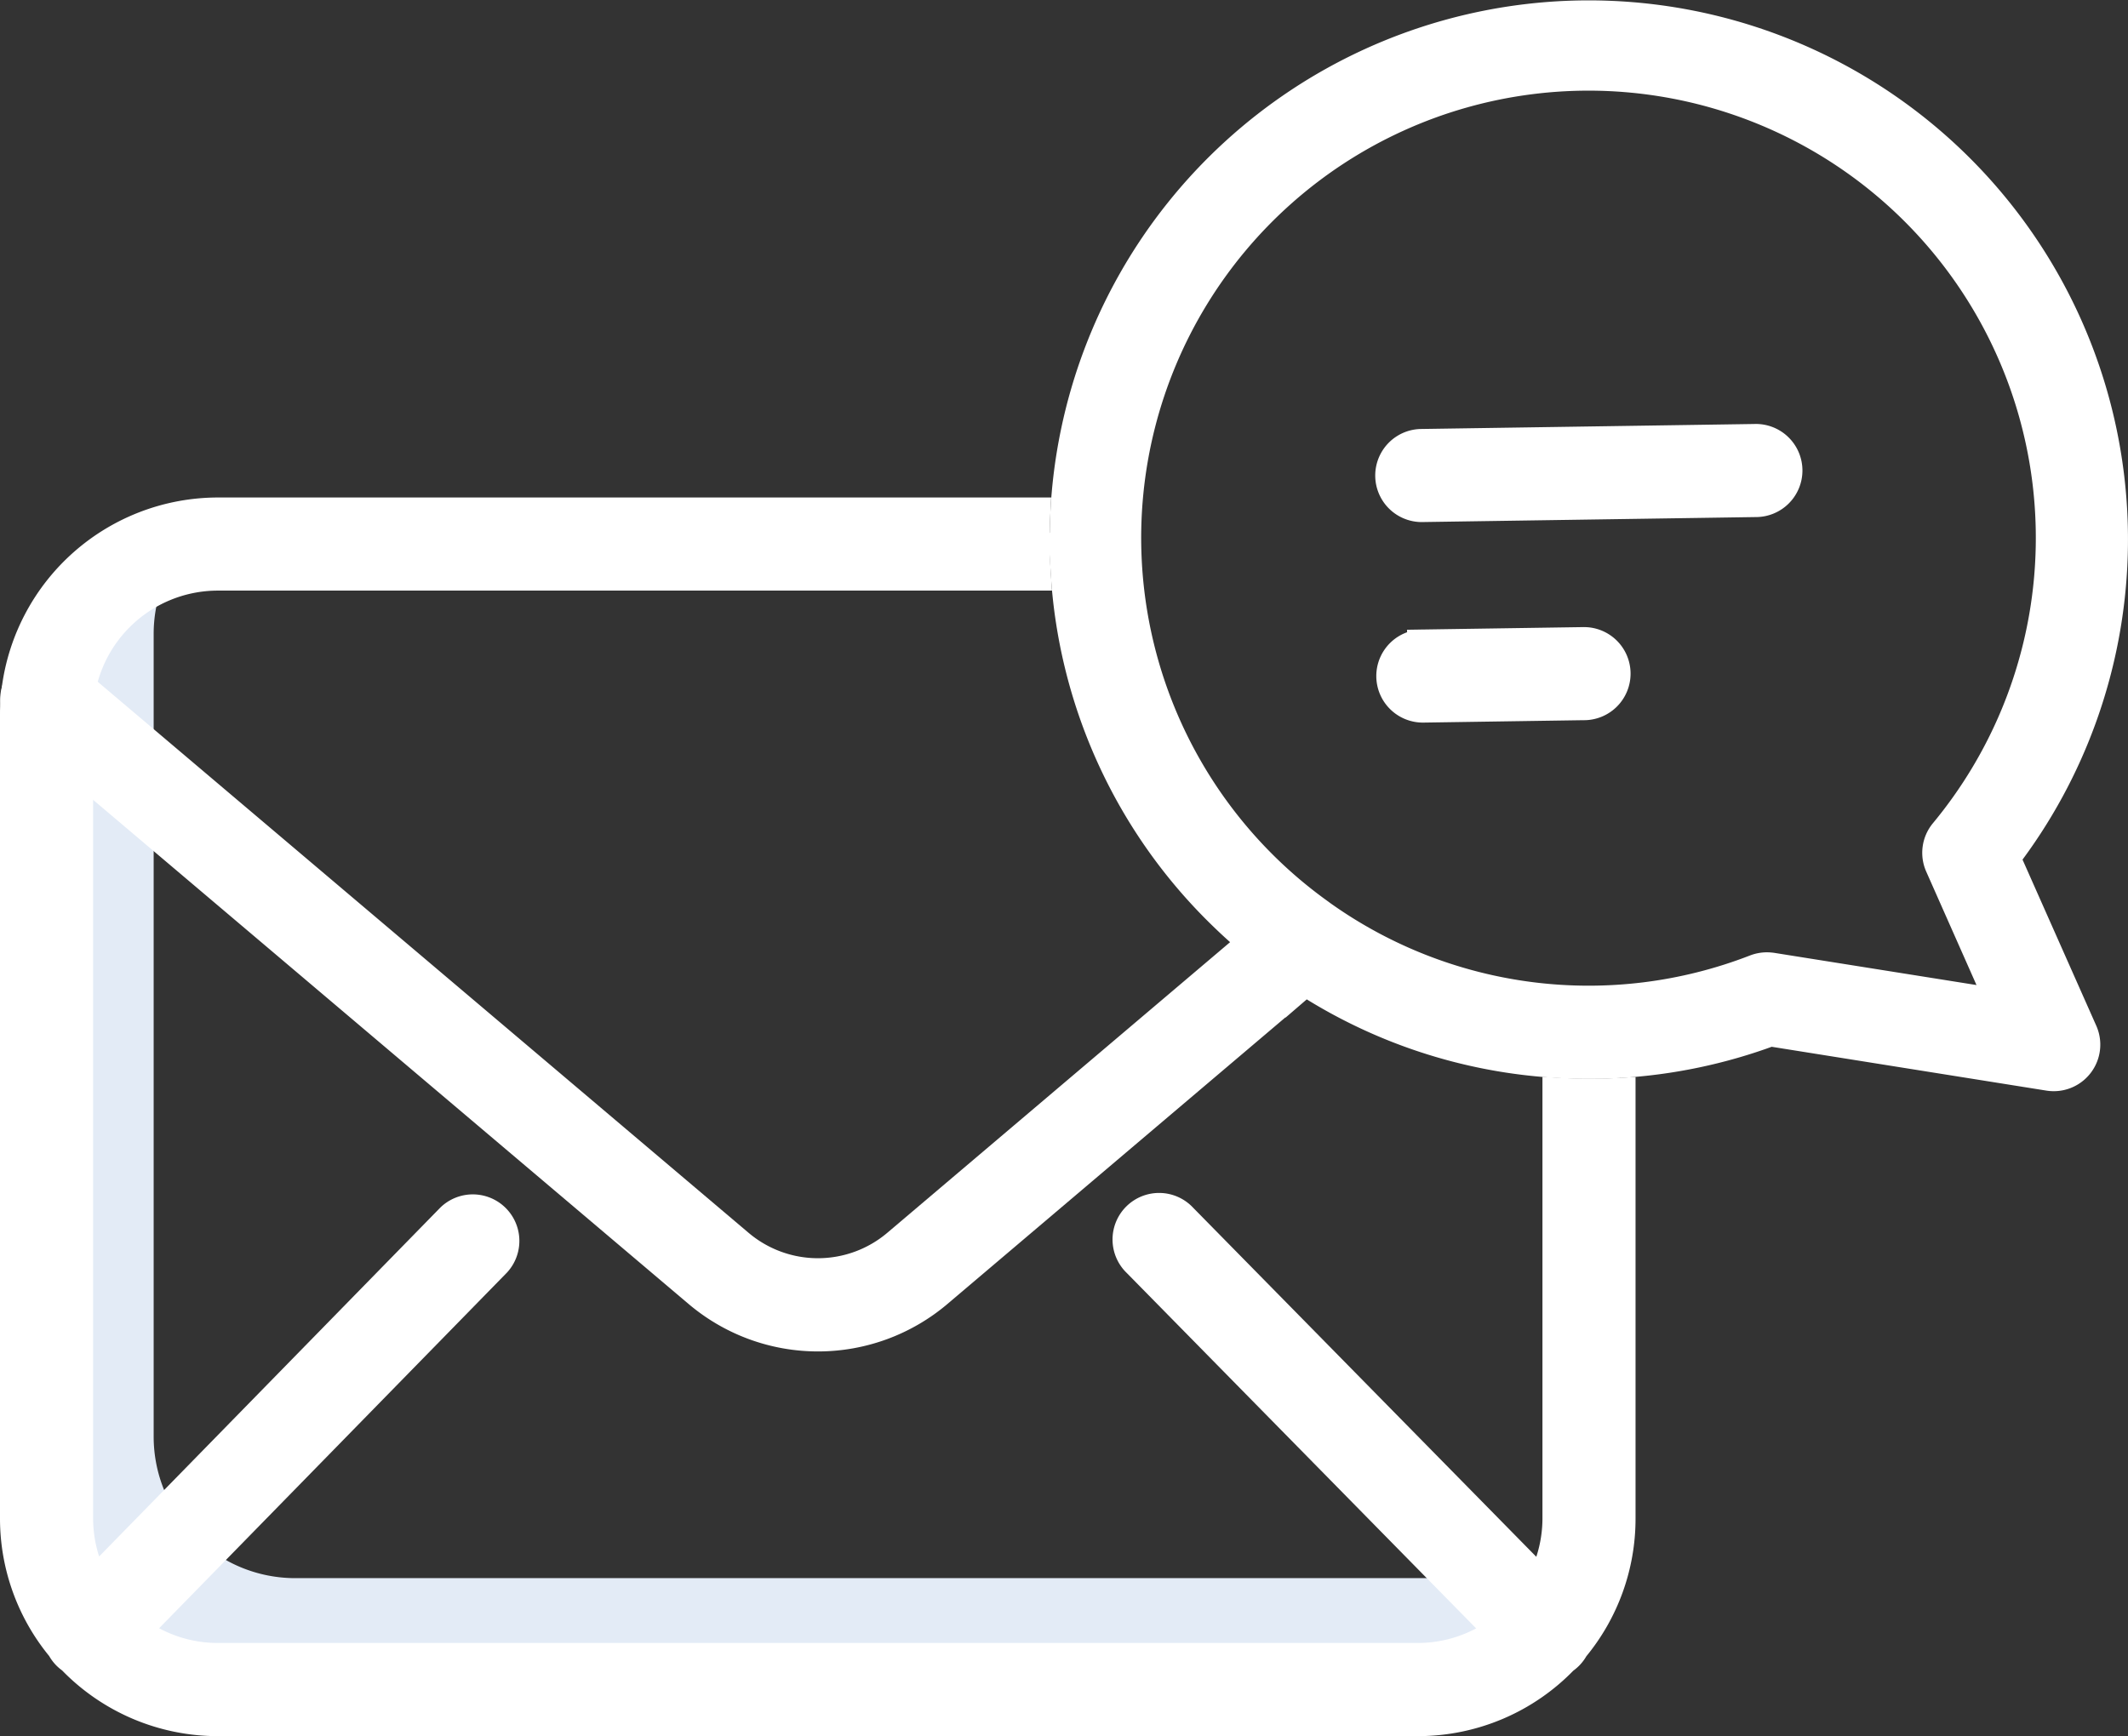
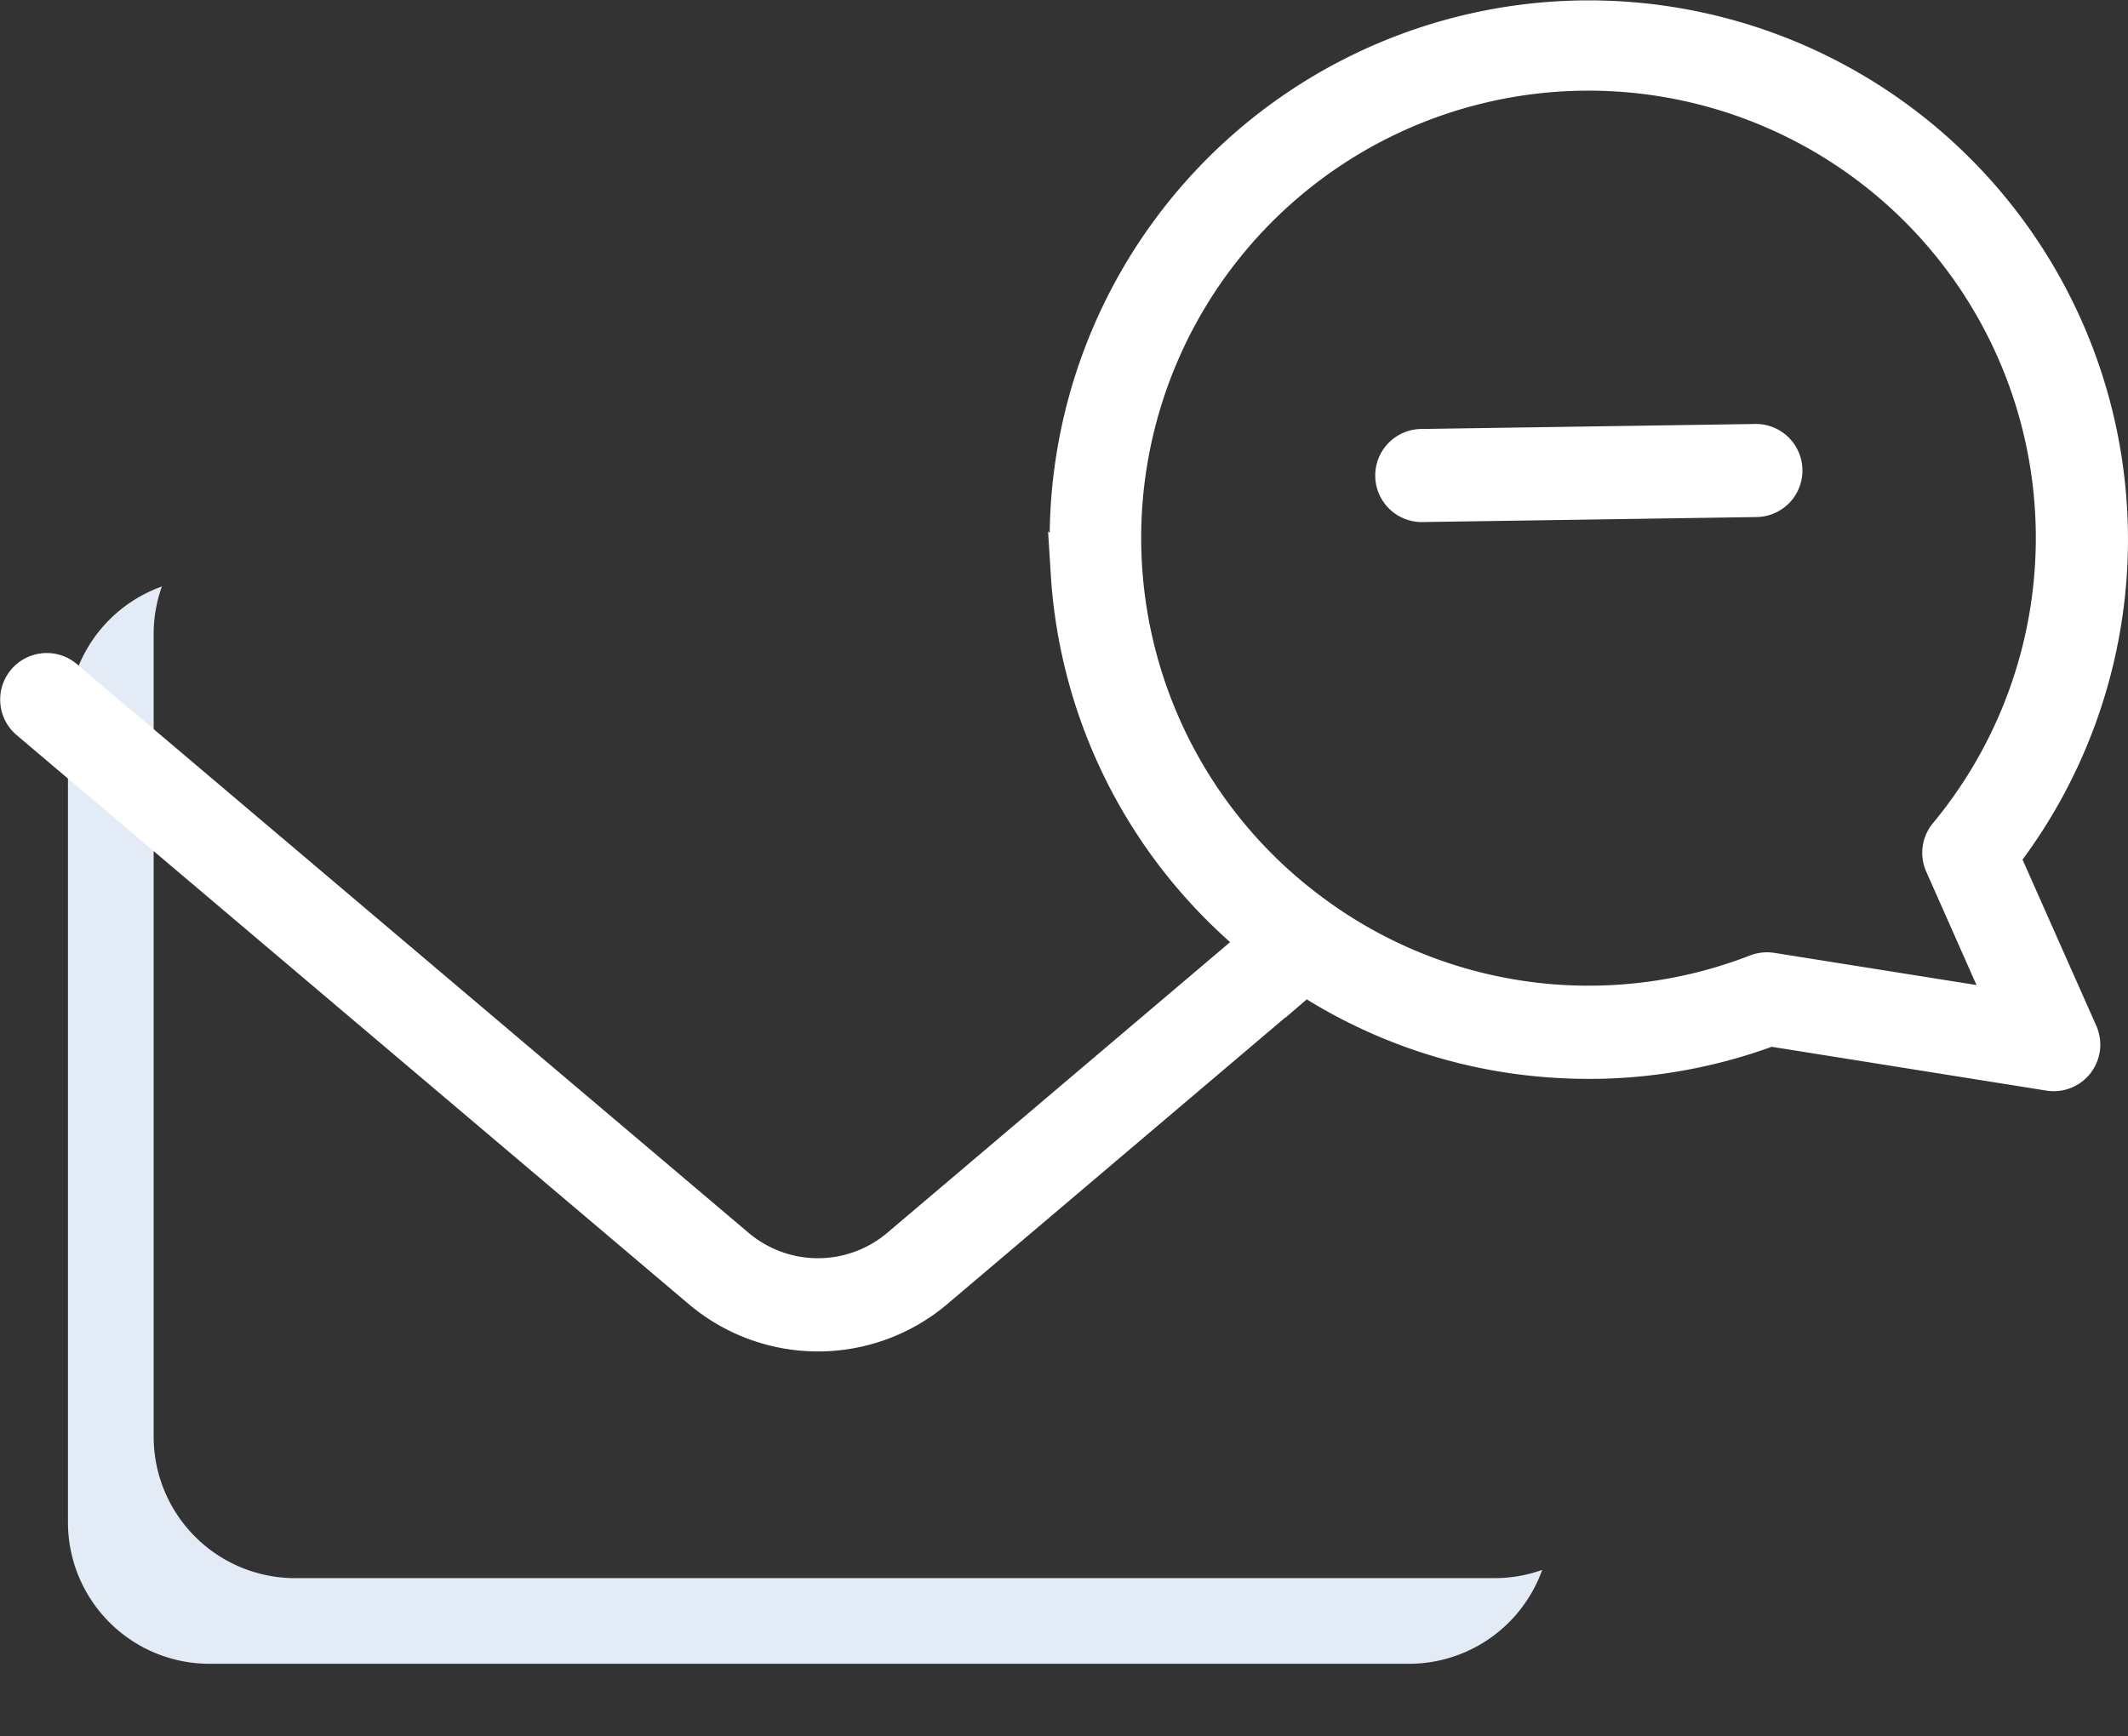
<svg xmlns="http://www.w3.org/2000/svg" width="64.256" height="52.434" viewBox="0 0 64.256 52.434">
  <rect x="0" y="0" width="64.256" height="52.434" fill="#333333" stroke="none" />
  <g id="mail" transform="translate(0.5 0.063)">
    <path id="Path_4201" data-name="Path 4201" d="M55.082,163.318H18.857a4.274,4.274,0,0,1-4.269-4.269V134.8a4.25,4.25,0,0,1,.248-1.433A4.275,4.275,0,0,0,12,137.388v24.248a4.274,4.274,0,0,0,4.269,4.269H52.494a4.276,4.276,0,0,0,4.021-2.836,4.241,4.241,0,0,1-1.434.248Zm0,0" transform="translate(-10.448 -115.716)" fill="#e3ebf6" />
    <path id="Path_4202" data-name="Path 4202" d="M321.662,101.258h.014l10.083-.151a.906.906,0,1,0-.027-1.811l-10.083.151a.906.906,0,0,0,.013,1.811Zm0,0" transform="translate(-279.253 -86.053)" fill="#fff" stroke="#fff" stroke-width="1" />
-     <path id="Path_4203" data-name="Path 4203" d="M327.141,146.715l-4.793.072a.906.906,0,1,0,.013,1.811h.014l4.793-.072a.906.906,0,1,0-.013-1.811Zm0,0" transform="translate(-279.861 -127.337)" fill="#fff" stroke="#fff" stroke-width="1" />
    <path id="Path_4204" data-name="Path 4204" d="M60,25.834A15.78,15.78,0,1,0,31.719,15.461c-.017.337-.022.673-.017,1.012q.005.4.032.8a15.669,15.669,0,0,0,4.757,10.291q.45.437.927.832l-10.789,9.15a3.741,3.741,0,0,1-4.852,0L1.9,20.713l-.4-.34a.907.907,0,0,0-1.441.4v0a.906.906,0,0,0-.039.422.887.887,0,0,0,.311.562l1.49,1.263L20.609,38.93a5.544,5.544,0,0,0,7.193,0l11.018-9.345a.928.928,0,0,0,.072-.069l.02-.019a15.622,15.622,0,0,0,7.668,2.5q.569.033,1.142.024c.224,0,.447-.012.669-.024a15.691,15.691,0,0,0,4.562-.958l8.422,1.344a.906.906,0,0,0,.972-1.261ZM53,29.21a1.049,1.049,0,0,0-.144-.01.92.92,0,0,0-.327.061A13.95,13.95,0,0,1,39.355,27.6c-.022-.018-.044-.033-.066-.049a14.007,14.007,0,1,1,18.967-2.432.9.9,0,0,0-.129.944l1.889,4.264Zm0,0" transform="translate(-0.005 0)" fill="#fff" stroke="#fff" stroke-width="1" />
-     <path id="Path_4205" data-name="Path 4205" d="M48.386,133.974v12.8a6.052,6.052,0,0,1-1.4,3.884.926.926,0,0,1-.168.226.945.945,0,0,1-.136.11,6.057,6.057,0,0,1-4.371,1.86H6.081A6.062,6.062,0,0,1,1.7,150.986a.923.923,0,0,1-.132-.106.907.907,0,0,1-.168-.228A6.053,6.053,0,0,1,0,146.77V122.522c0-.118,0-.236.01-.35.008-.143.021-.283.039-.422v0a6.089,6.089,0,0,1,6.032-5.307H30.715c-.017.337-.022.673-.017,1.012q.005.4.032.8H6.081a4.27,4.27,0,0,0-4.269,4.269V146.77a4.24,4.24,0,0,0,.519,2.039L13.15,137.743a.906.906,0,0,1,1.295,1.266L3.519,150.184a4.241,4.241,0,0,0,2.562.856H42.305a4.252,4.252,0,0,0,2.557-.851L33.875,139.01a.906.906,0,1,1,1.292-1.269l10.885,11.075a4.256,4.256,0,0,0,.523-2.046v-12.8q.569.033,1.142.024C47.941,133.994,48.164,133.987,48.386,133.974Zm0,0" transform="translate(0 -100.98)" fill="#fff" stroke="#fff" stroke-width="1" />
  </g>
</svg>